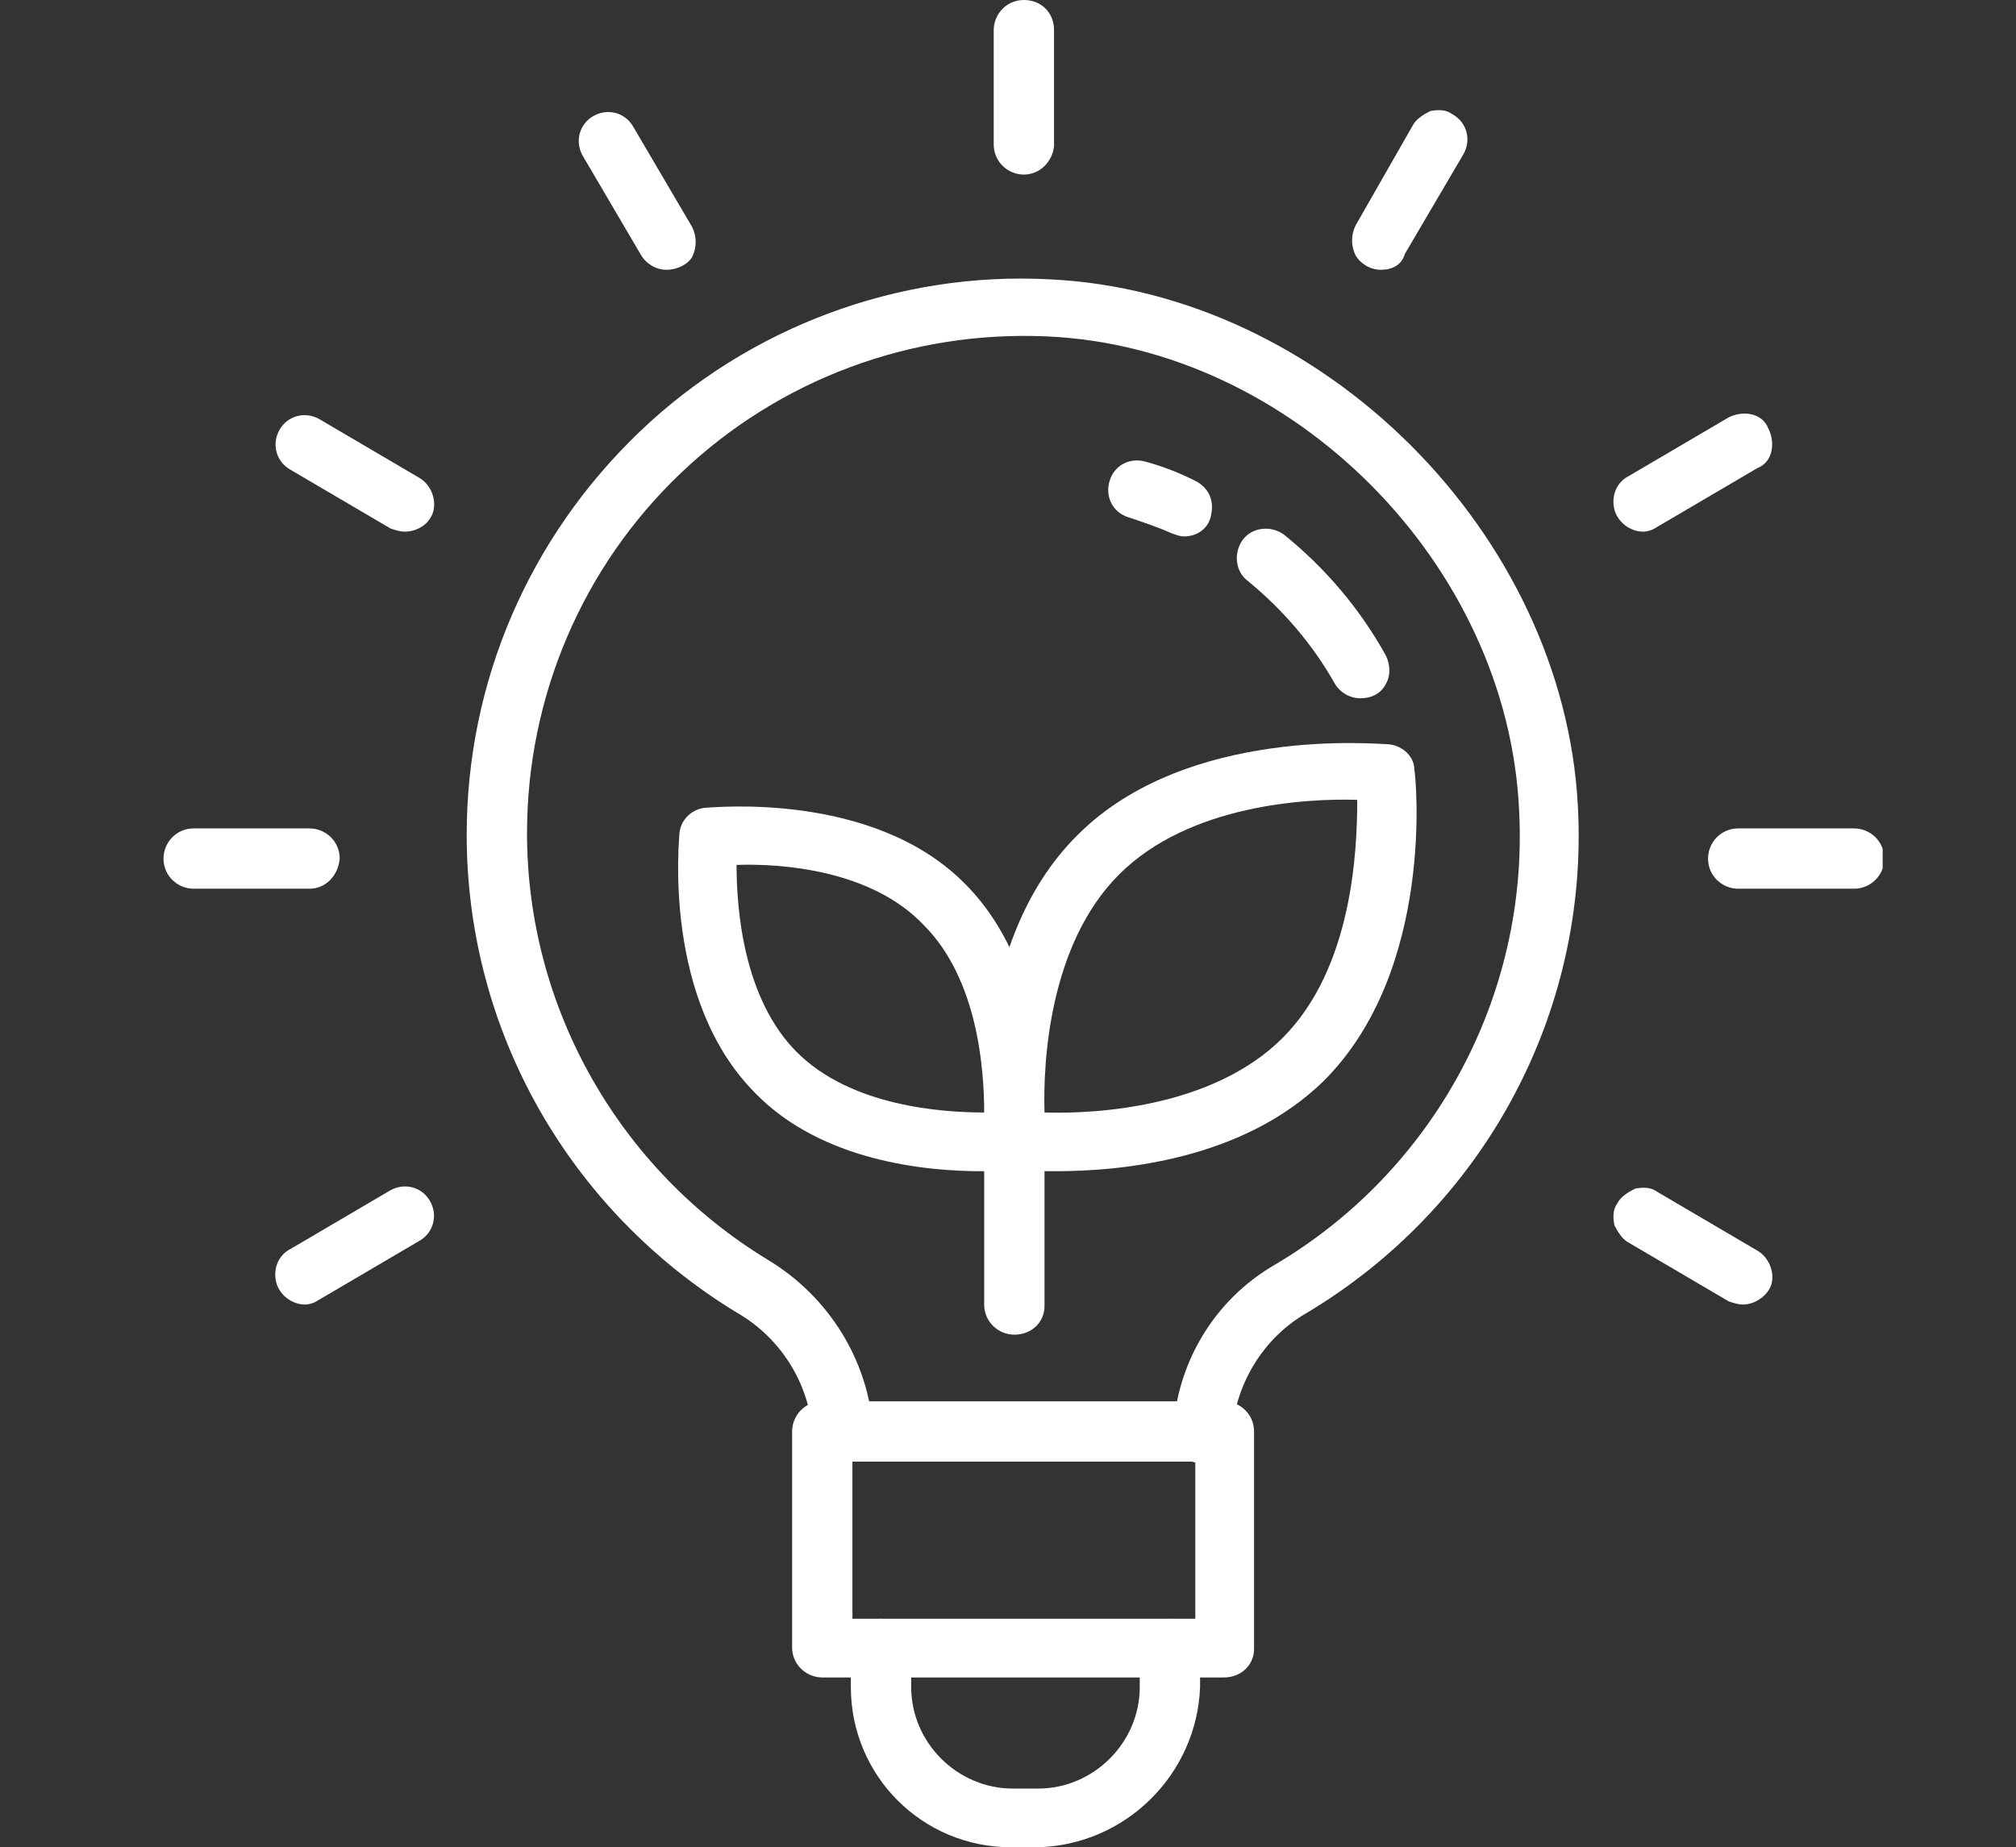
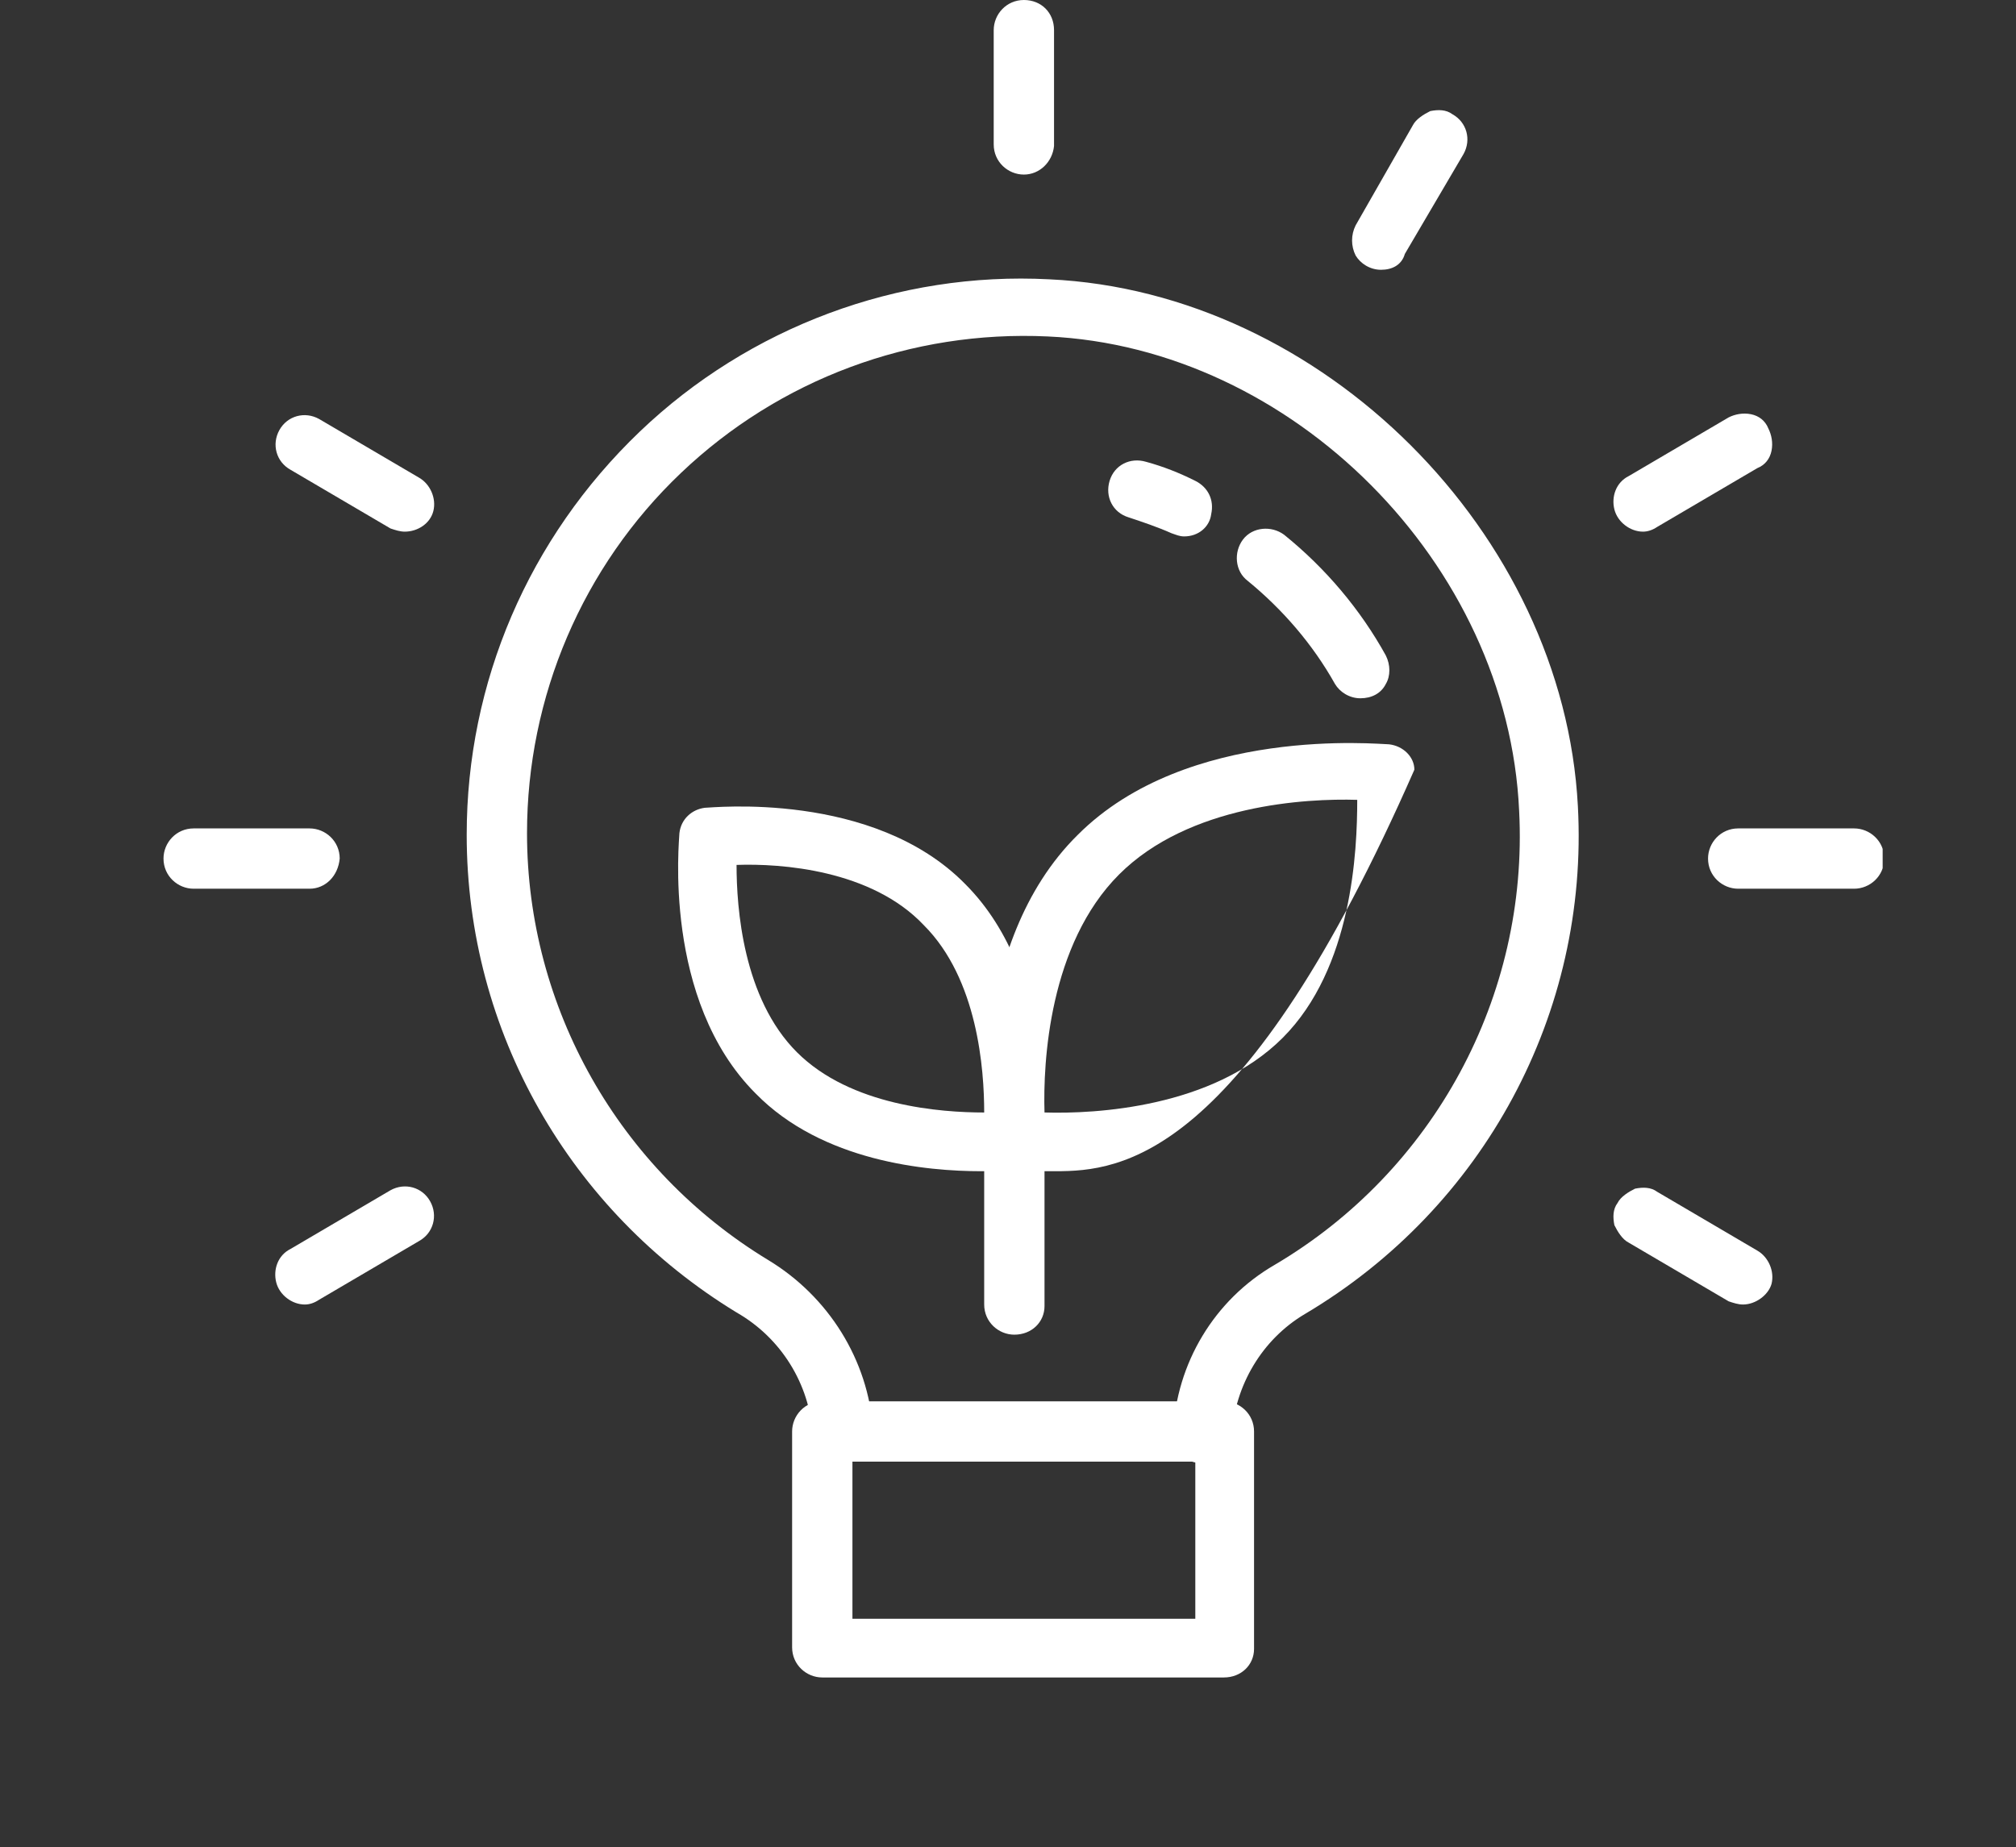
<svg xmlns="http://www.w3.org/2000/svg" xmlns:xlink="http://www.w3.org/1999/xlink" version="1.1" id="Ebene_1" x="0px" y="0px" viewBox="0 0 127 116.4" style="enable-background:new 0 0 127 116.4;" xml:space="preserve">
  <rect x="0" y="0" width="127" height="116.4" fill="#333333" stroke="none" />
  <style type="text/css">
	.st0{clip-path:url(#SVGID_00000098192840885500811440000008552416961154228114_);fill:#FFFFFF;}
</style>
  <g>
    <defs>
      <rect id="SVGID_1_" x="10.3" y="0" width="108.3" height="116.4" />
    </defs>
    <clipPath id="SVGID_00000014635077223275634650000005920734018990964912_">
      <use xlink:href="#SVGID_1_" style="overflow:visible;" />
    </clipPath>
    <path style="clip-path:url(#SVGID_00000014635077223275634650000005920734018990964912_);fill:#FFFFFF;" d="M53.1,92.1   c-1,0-1.8-0.8-1.9-1.7c-0.2-3.2-2-6.1-4.8-7.7c-10.5-6.4-17-17.7-17-30.1c0-9.6,3.9-18.7,10.9-25.4c6.9-6.6,16.3-10.1,25.8-9.6   c17.2,0.8,32.4,16,33.3,33.2c0.7,13-5.9,25.3-17.2,32c-2.7,1.6-4.4,4.5-4.6,7.6c0,0.5-0.2,1-0.6,1.3c-0.4,0.3-0.8,0.5-1.3,0.5   s-1-0.2-1.3-0.6c-0.3-0.4-0.5-0.9-0.5-1.3c0.2-4.4,2.6-8.4,6.4-10.6c10-5.9,16-16.9,15.4-28.6C95,35.5,81.4,21.9,66,21.2   c-8.6-0.4-16.9,2.7-23.1,8.6c-6.2,5.9-9.7,14.1-9.7,22.7c0,11,5.8,21.2,15.2,26.9c3.8,2.3,6.3,6.3,6.6,10.7c0,0.5-0.1,1-0.5,1.3   c-0.3,0.4-0.8,0.6-1.3,0.6C53.2,92.1,53.2,92.1,53.1,92.1" />
    <path style="clip-path:url(#SVGID_00000014635077223275634650000005920734018990964912_);fill:#FFFFFF;" d="M85.7,44   c-0.7,0-1.3-0.4-1.6-0.9c-1.4-2.5-3.3-4.7-5.5-6.5c-0.8-0.6-0.9-1.8-0.3-2.6c0.6-0.8,1.8-0.9,2.6-0.3c2.6,2.1,4.8,4.7,6.4,7.6   c0.3,0.6,0.3,1.3,0,1.8C87,43.7,86.4,44,85.7,44" />
    <path style="clip-path:url(#SVGID_00000014635077223275634650000005920734018990964912_);fill:#FFFFFF;" d="M74.6,33.8   c-0.3,0-0.5-0.1-0.8-0.2c-0.9-0.4-1.8-0.7-2.7-1c-1-0.3-1.5-1.3-1.2-2.3c0.3-1,1.3-1.5,2.3-1.2c1.1,0.3,2.1,0.7,3.1,1.2   c0.8,0.4,1.2,1.2,1,2.1C76.2,33.2,75.5,33.8,74.6,33.8L74.6,33.8z" />
    <path style="clip-path:url(#SVGID_00000014635077223275634650000005920734018990964912_);fill:#FFFFFF;" d="M64.5,11   c-1,0-1.9-0.8-1.9-1.9V1.9c0-1,0.8-1.9,1.9-1.9s1.9,0.8,1.9,1.9v7.3C66.3,10.2,65.5,11,64.5,11" />
-     <path style="clip-path:url(#SVGID_00000014635077223275634650000005920734018990964912_);fill:#FFFFFF;" d="M42,17   c-0.7,0-1.3-0.4-1.6-0.9l-3.7-6.3c-0.5-0.9-0.2-2,0.7-2.5c0.9-0.5,2-0.2,2.5,0.7l3.7,6.3c0.3,0.6,0.3,1.3,0,1.9   C43.3,16.7,42.6,17,42,17" />
    <path style="clip-path:url(#SVGID_00000014635077223275634650000005920734018990964912_);fill:#FFFFFF;" d="M25.5,33.5   c-0.3,0-0.6-0.1-0.9-0.2l-6.3-3.7c-0.9-0.5-1.2-1.6-0.7-2.5c0.5-0.9,1.6-1.2,2.5-0.7l6.3,3.7c0.7,0.4,1.1,1.3,0.9,2.1   C27.1,33,26.3,33.5,25.5,33.5L25.5,33.5z" />
    <path style="clip-path:url(#SVGID_00000014635077223275634650000005920734018990964912_);fill:#FFFFFF;" d="M19.5,56h-7.3   c-1,0-1.9-0.8-1.9-1.9c0-1,0.8-1.9,1.9-1.9h7.3c1,0,1.9,0.8,1.9,1.9C21.3,55.2,20.5,56,19.5,56" />
    <path style="clip-path:url(#SVGID_00000014635077223275634650000005920734018990964912_);fill:#FFFFFF;" d="M19.2,82.2   c-0.8,0-1.6-0.6-1.8-1.4c-0.2-0.8,0.1-1.7,0.9-2.1l6.3-3.7c0.9-0.5,2-0.2,2.5,0.7c0.5,0.9,0.2,2-0.7,2.5l-6.3,3.7   C19.8,82.1,19.5,82.2,19.2,82.2" />
    <path style="clip-path:url(#SVGID_00000014635077223275634650000005920734018990964912_);fill:#FFFFFF;" d="M109.8,82.2   c-0.3,0-0.6-0.1-0.9-0.2l-6.3-3.7c-0.4-0.2-0.7-0.7-0.9-1.1c-0.1-0.5-0.1-1,0.2-1.4c0.2-0.4,0.7-0.7,1.1-0.9c0.5-0.1,1-0.1,1.4,0.2   l6.3,3.7c0.7,0.4,1.1,1.3,0.9,2.1C111.4,81.6,110.6,82.2,109.8,82.2" />
    <path style="clip-path:url(#SVGID_00000014635077223275634650000005920734018990964912_);fill:#FFFFFF;" d="M116.8,56h-7.3   c-1,0-1.9-0.8-1.9-1.9c0-1,0.8-1.9,1.9-1.9h7.3c1,0,1.9,0.8,1.9,1.9C118.7,55.2,117.8,56,116.8,56" />
    <path style="clip-path:url(#SVGID_00000014635077223275634650000005920734018990964912_);fill:#FFFFFF;" d="M103.5,33.5   c-0.8,0-1.6-0.6-1.8-1.4c-0.2-0.8,0.1-1.7,0.9-2.1l6.3-3.7c0.4-0.2,0.9-0.3,1.4-0.2c0.5,0.1,0.9,0.4,1.1,0.9   c0.2,0.4,0.3,0.9,0.2,1.4c-0.1,0.5-0.4,0.9-0.9,1.1l-6.3,3.7C104.1,33.4,103.8,33.5,103.5,33.5" />
    <path style="clip-path:url(#SVGID_00000014635077223275634650000005920734018990964912_);fill:#FFFFFF;" d="M87,17   c-0.7,0-1.3-0.4-1.6-0.9c-0.3-0.6-0.3-1.3,0-1.9L89,7.9c0.2-0.4,0.7-0.7,1.1-0.9c0.5-0.1,1-0.1,1.4,0.2c0.9,0.5,1.2,1.6,0.7,2.5   l-3.7,6.3C88.3,16.7,87.7,17,87,17" />
    <path style="clip-path:url(#SVGID_00000014635077223275634650000005920734018990964912_);fill:#FFFFFF;" d="M53.7,102h21.6v-9.9   H53.7V102z M77.1,105.7H51.8c-1,0-1.9-0.8-1.9-1.9V90.2c0-1,0.8-1.9,1.9-1.9h25.3c1,0,1.9,0.8,1.9,1.9v13.7   C79,104.9,78.2,105.7,77.1,105.7" />
-     <path style="clip-path:url(#SVGID_00000014635077223275634650000005920734018990964912_);fill:#FFFFFF;" d="M65.3,116.4h-1.6   c-5.6,0-10.1-4.5-10.1-10.1v-2.4c0-1,0.8-1.9,1.9-1.9c1,0,1.9,0.8,1.9,1.9v2.4c0,3.5,2.9,6.4,6.4,6.4h1.6c3.5,0,6.4-2.9,6.4-6.4   v-2.4c0-1,0.8-1.9,1.9-1.9c1,0,1.9,0.8,1.9,1.9v2.4C75.4,111.8,70.9,116.3,65.3,116.4" />
    <path style="clip-path:url(#SVGID_00000014635077223275634650000005920734018990964912_);fill:#FFFFFF;" d="M46.4,54.5   c0,2.7,0.4,8.4,3.8,11.8c3.4,3.4,9.1,3.8,11.8,3.8c0-2.7-0.4-8.4-3.8-11.8C54.9,54.8,49.2,54.4,46.4,54.5 M61.8,73.8   c-3.4,0-10-0.6-14.2-4.9c-5.9-5.9-4.8-16-4.8-16.4c0.1-0.9,0.8-1.5,1.6-1.6c0.4,0,10.6-1.1,16.4,4.8c5.9,5.9,4.8,16,4.8,16.4   c-0.1,0.9-0.8,1.5-1.6,1.6C63.3,73.8,62.6,73.8,61.8,73.8" />
-     <path style="clip-path:url(#SVGID_00000014635077223275634650000005920734018990964912_);fill:#FFFFFF;" d="M65.8,70.1   c3.2,0.1,10.6-0.3,15-4.7c4.4-4.4,4.7-11.8,4.7-15c-3.2-0.1-10.6,0.3-15,4.7C66.1,59.5,65.7,66.9,65.8,70.1 M66.5,73.8   c-0.9,0-1.8,0-2.7-0.1c-0.9-0.1-1.6-0.8-1.6-1.6c-0.1-0.5-1.3-12.6,5.7-19.5c6.9-6.9,19-5.7,19.6-5.7c0.9,0.1,1.6,0.8,1.6,1.6   c0.1,0.5,1.3,12.6-5.7,19.6C78.3,73.1,70.6,73.8,66.5,73.8" />
+     <path style="clip-path:url(#SVGID_00000014635077223275634650000005920734018990964912_);fill:#FFFFFF;" d="M65.8,70.1   c3.2,0.1,10.6-0.3,15-4.7c4.4-4.4,4.7-11.8,4.7-15c-3.2-0.1-10.6,0.3-15,4.7C66.1,59.5,65.7,66.9,65.8,70.1 M66.5,73.8   c-0.9,0-1.8,0-2.7-0.1c-0.9-0.1-1.6-0.8-1.6-1.6c-0.1-0.5-1.3-12.6,5.7-19.5c6.9-6.9,19-5.7,19.6-5.7c0.9,0.1,1.6,0.8,1.6,1.6   C78.3,73.1,70.6,73.8,66.5,73.8" />
    <path style="clip-path:url(#SVGID_00000014635077223275634650000005920734018990964912_);fill:#FFFFFF;" d="M63.9,84.1   c-1,0-1.9-0.8-1.9-1.9V71.6c0-1,0.8-1.9,1.9-1.9c1,0,1.9,0.8,1.9,1.9v10.7C65.8,83.3,65,84.1,63.9,84.1" />
  </g>
</svg>